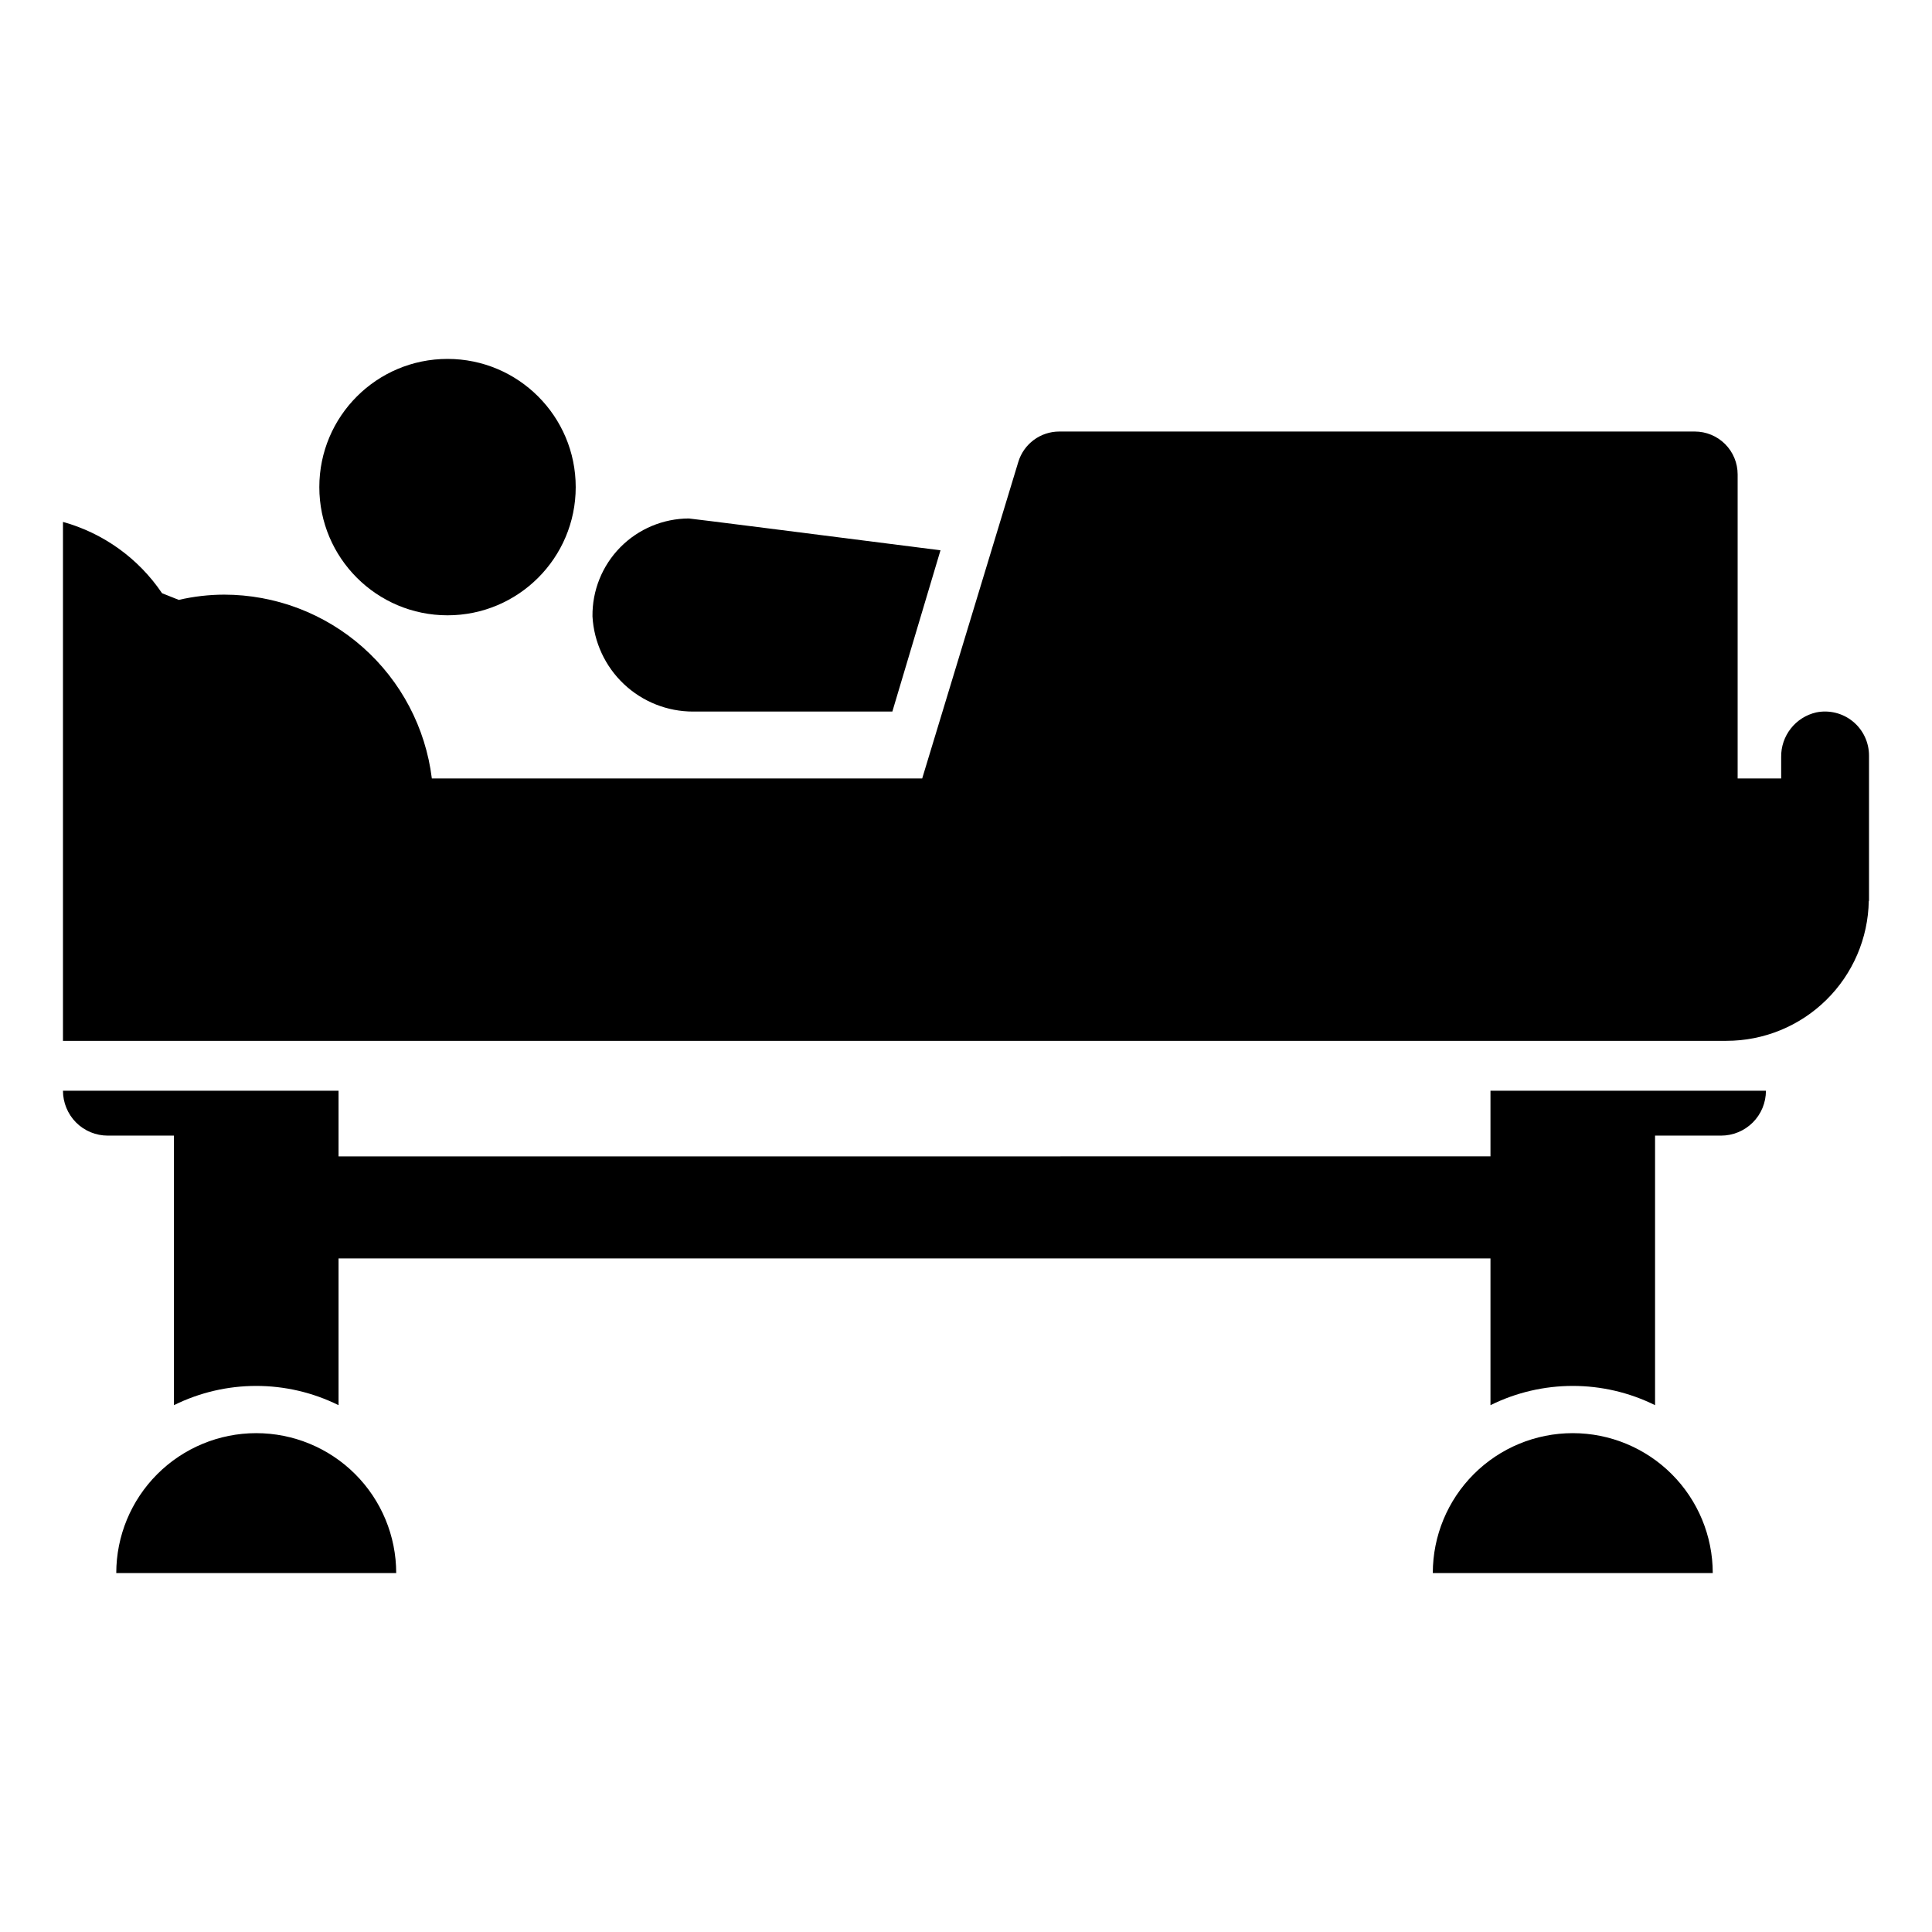
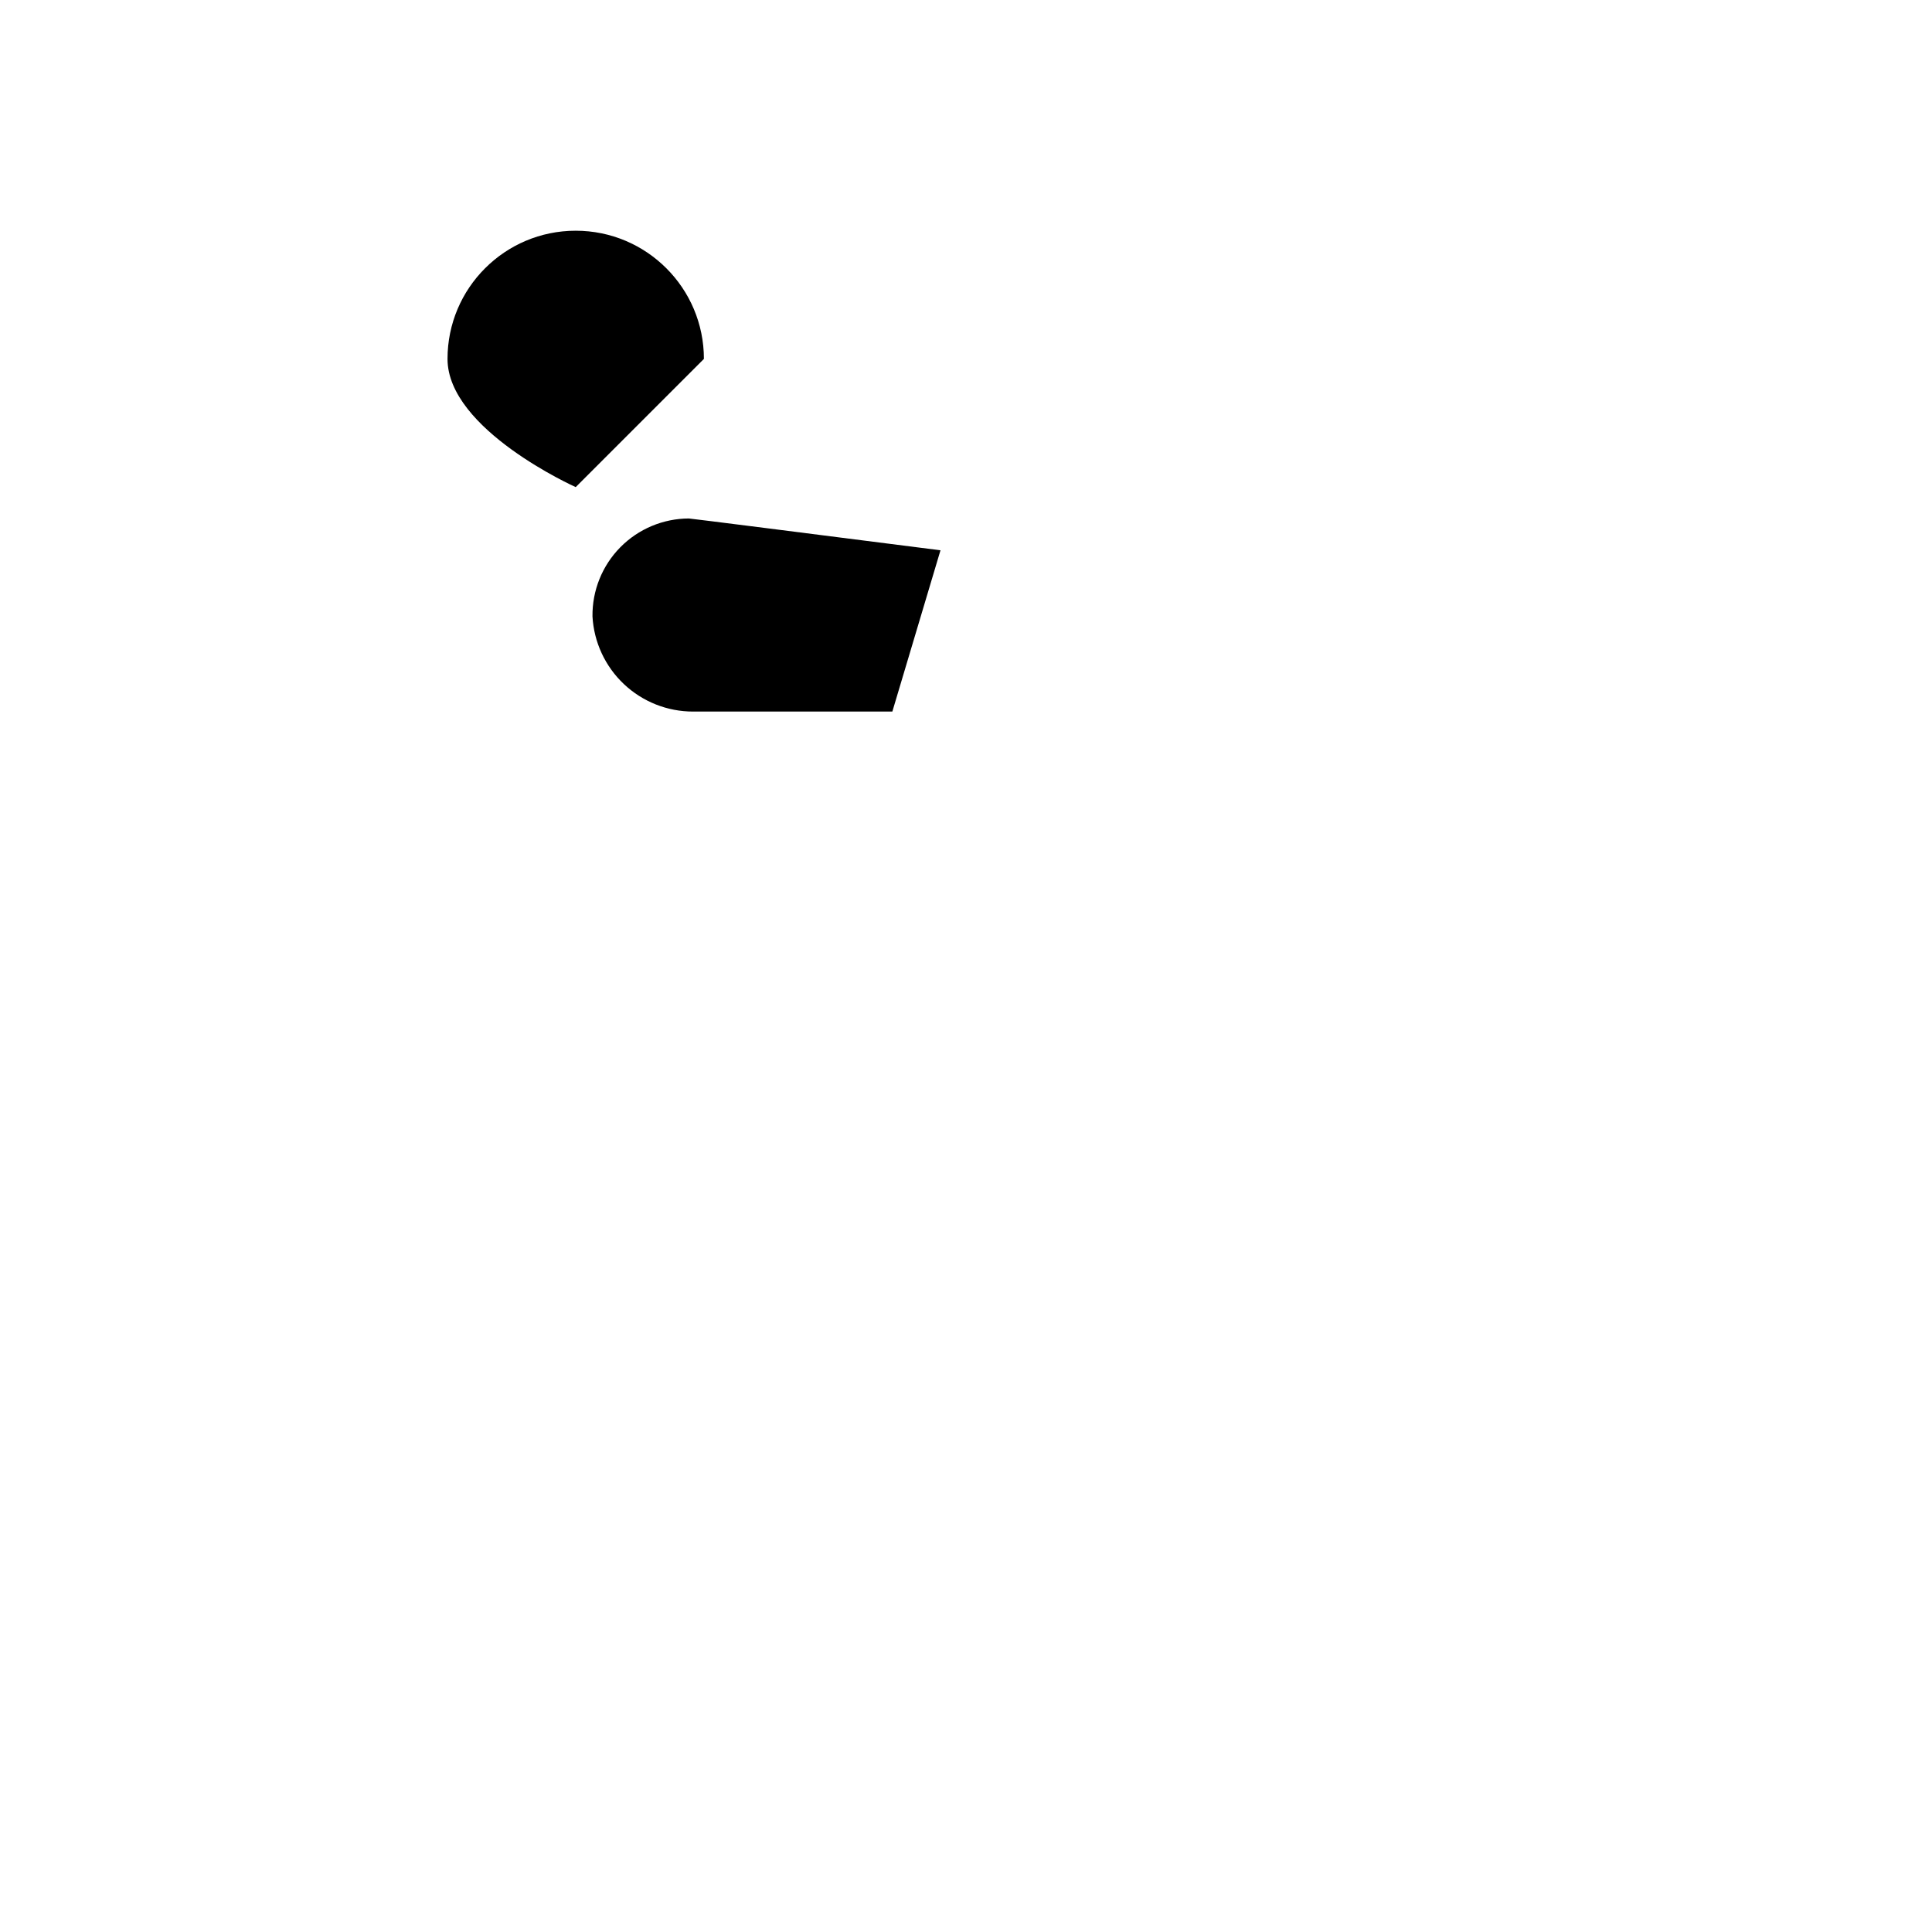
<svg xmlns="http://www.w3.org/2000/svg" fill="#000000" width="800px" height="800px" version="1.1" viewBox="144 144 512 512">
  <g>
-     <path d="m296.57 273.09c0 18.762-15.211 33.973-33.973 33.973s-33.973-15.211-33.973-33.973c0-18.762 15.211-33.973 33.973-33.973s33.973 15.211 33.973 33.973" />
-     <path d="m211.89 523.8c-9.832 0.004-19.262 3.914-26.215 10.867-6.949 6.953-10.859 16.379-10.863 26.211h74.188c-0.004-9.836-3.918-19.27-10.879-26.223-6.957-6.953-16.391-10.855-26.23-10.855z" />
-     <path d="m560.79 523.8c-9.836 0-19.266 3.906-26.219 10.859-6.957 6.953-10.863 16.387-10.863 26.219h74.191c-0.008-9.836-3.918-19.27-10.879-26.223-6.957-6.953-16.395-10.855-26.23-10.855z" />
-     <path d="m611.99 433.06c0 3.152-1.25 6.18-3.481 8.41-2.231 2.227-5.258 3.481-8.41 3.481h-17.492v71.434c-13.742-6.801-29.875-6.801-43.617 0v-38.883h-305.27v38.887-0.004c-13.746-6.801-29.875-6.801-43.621 0v-71.434h-17.523c-3.156 0.008-6.184-1.242-8.414-3.473-2.223-2.242-3.469-5.266-3.477-8.418h73.035v17.398l305.27-0.004v-17.395z" />
+     <path d="m296.57 273.09s-33.973-15.211-33.973-33.973c0-18.762 15.211-33.973 33.973-33.973s33.973 15.211 33.973 33.973" />
    <path d="m393.24 289.83c-36.109-4.602-66.227-8.426-66.66-8.426v-0.004c-6.844 0.016-13.395 2.766-18.199 7.641-4.801 4.875-7.453 11.469-7.367 18.312 0.375 6.816 3.348 13.234 8.312 17.926 4.961 4.691 11.535 7.301 18.363 7.293h52.793z" />
-     <path d="m625.34 332.79c-5.527 1.254-9.414 6.215-9.312 11.883v5.629h-11.535v-80.59c0-3.012-1.195-5.898-3.324-8.027-2.129-2.129-5.019-3.324-8.027-3.324h-168.42c-4.996 0-9.406 3.269-10.859 8.051l-25.473 83.891h-129.95 0.004c-1.656-13.434-8.164-25.805-18.301-34.777-10.137-8.973-23.203-13.93-36.742-13.941-4.043 0.012-8.078 0.477-12.02 1.391l-4.438-1.77c-6.227-9.219-15.535-15.918-26.254-18.895v137.52h440.82c9.898 0.004 19.398-3.879 26.457-10.816 7.062-6.934 11.113-16.367 11.281-26.262h0.062v-38.551c-0.008-3.492-1.578-6.801-4.285-9.012-2.703-2.207-6.258-3.09-9.684-2.398z" />
  </g>
</svg>